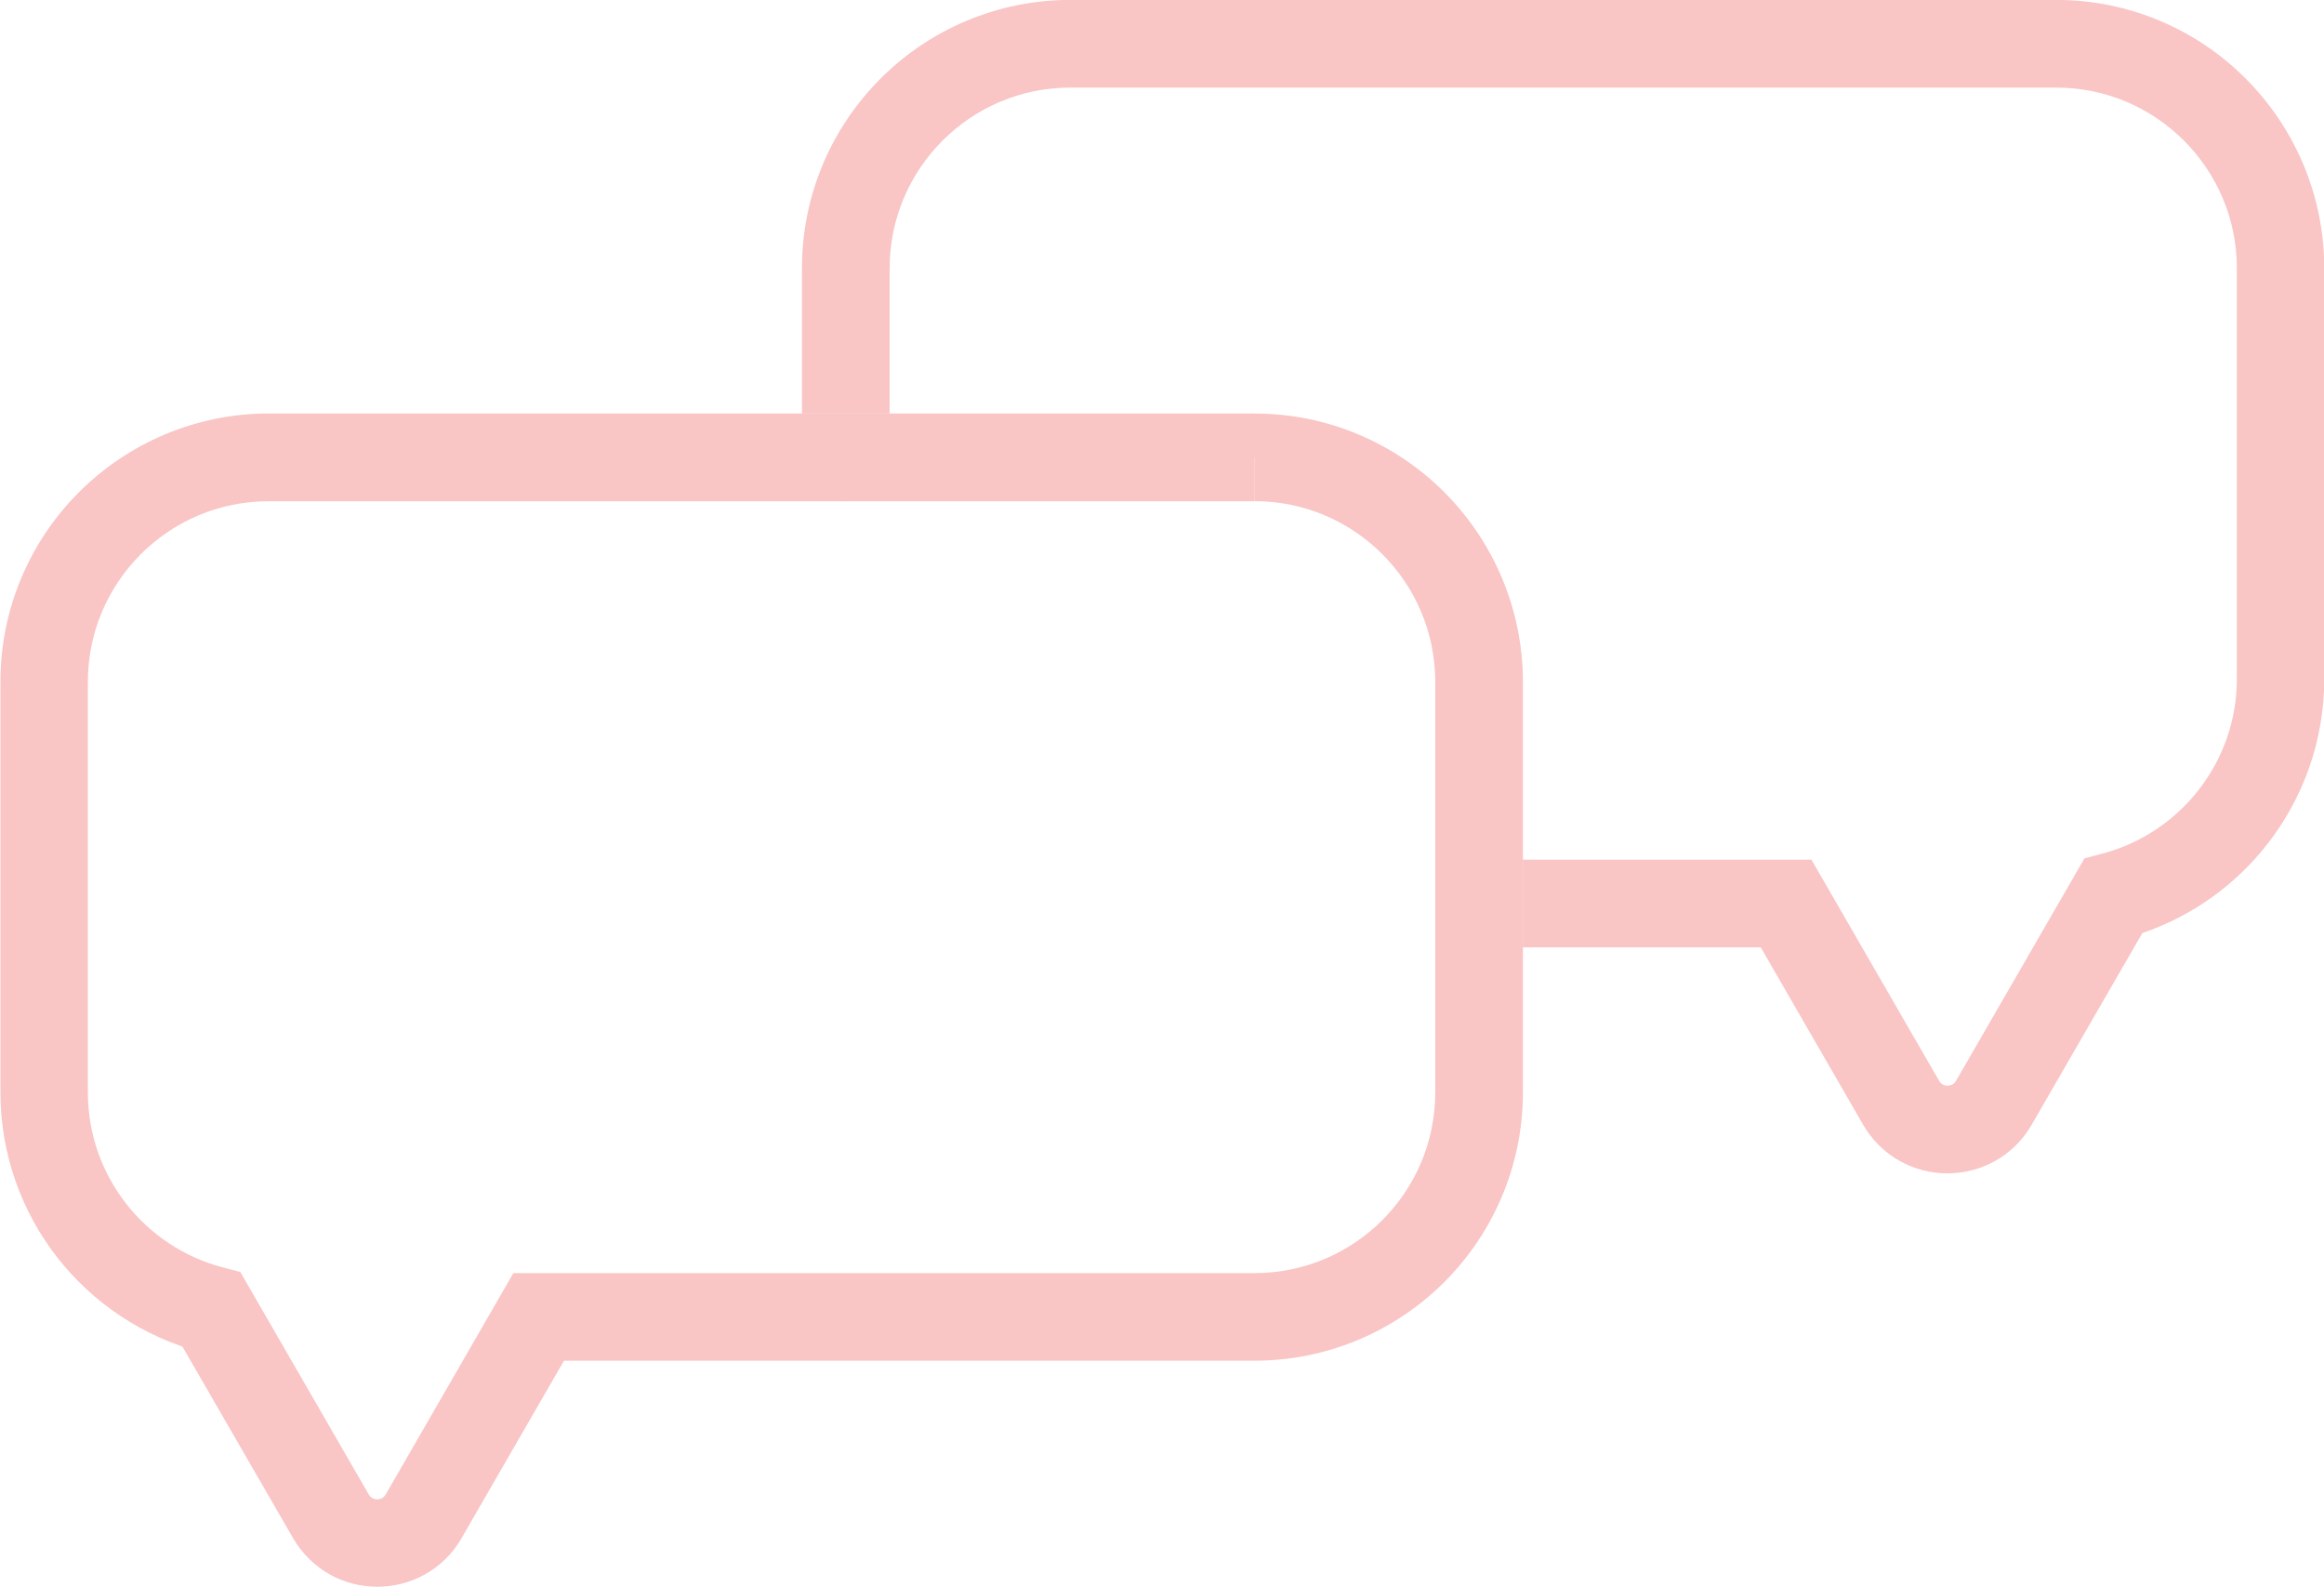
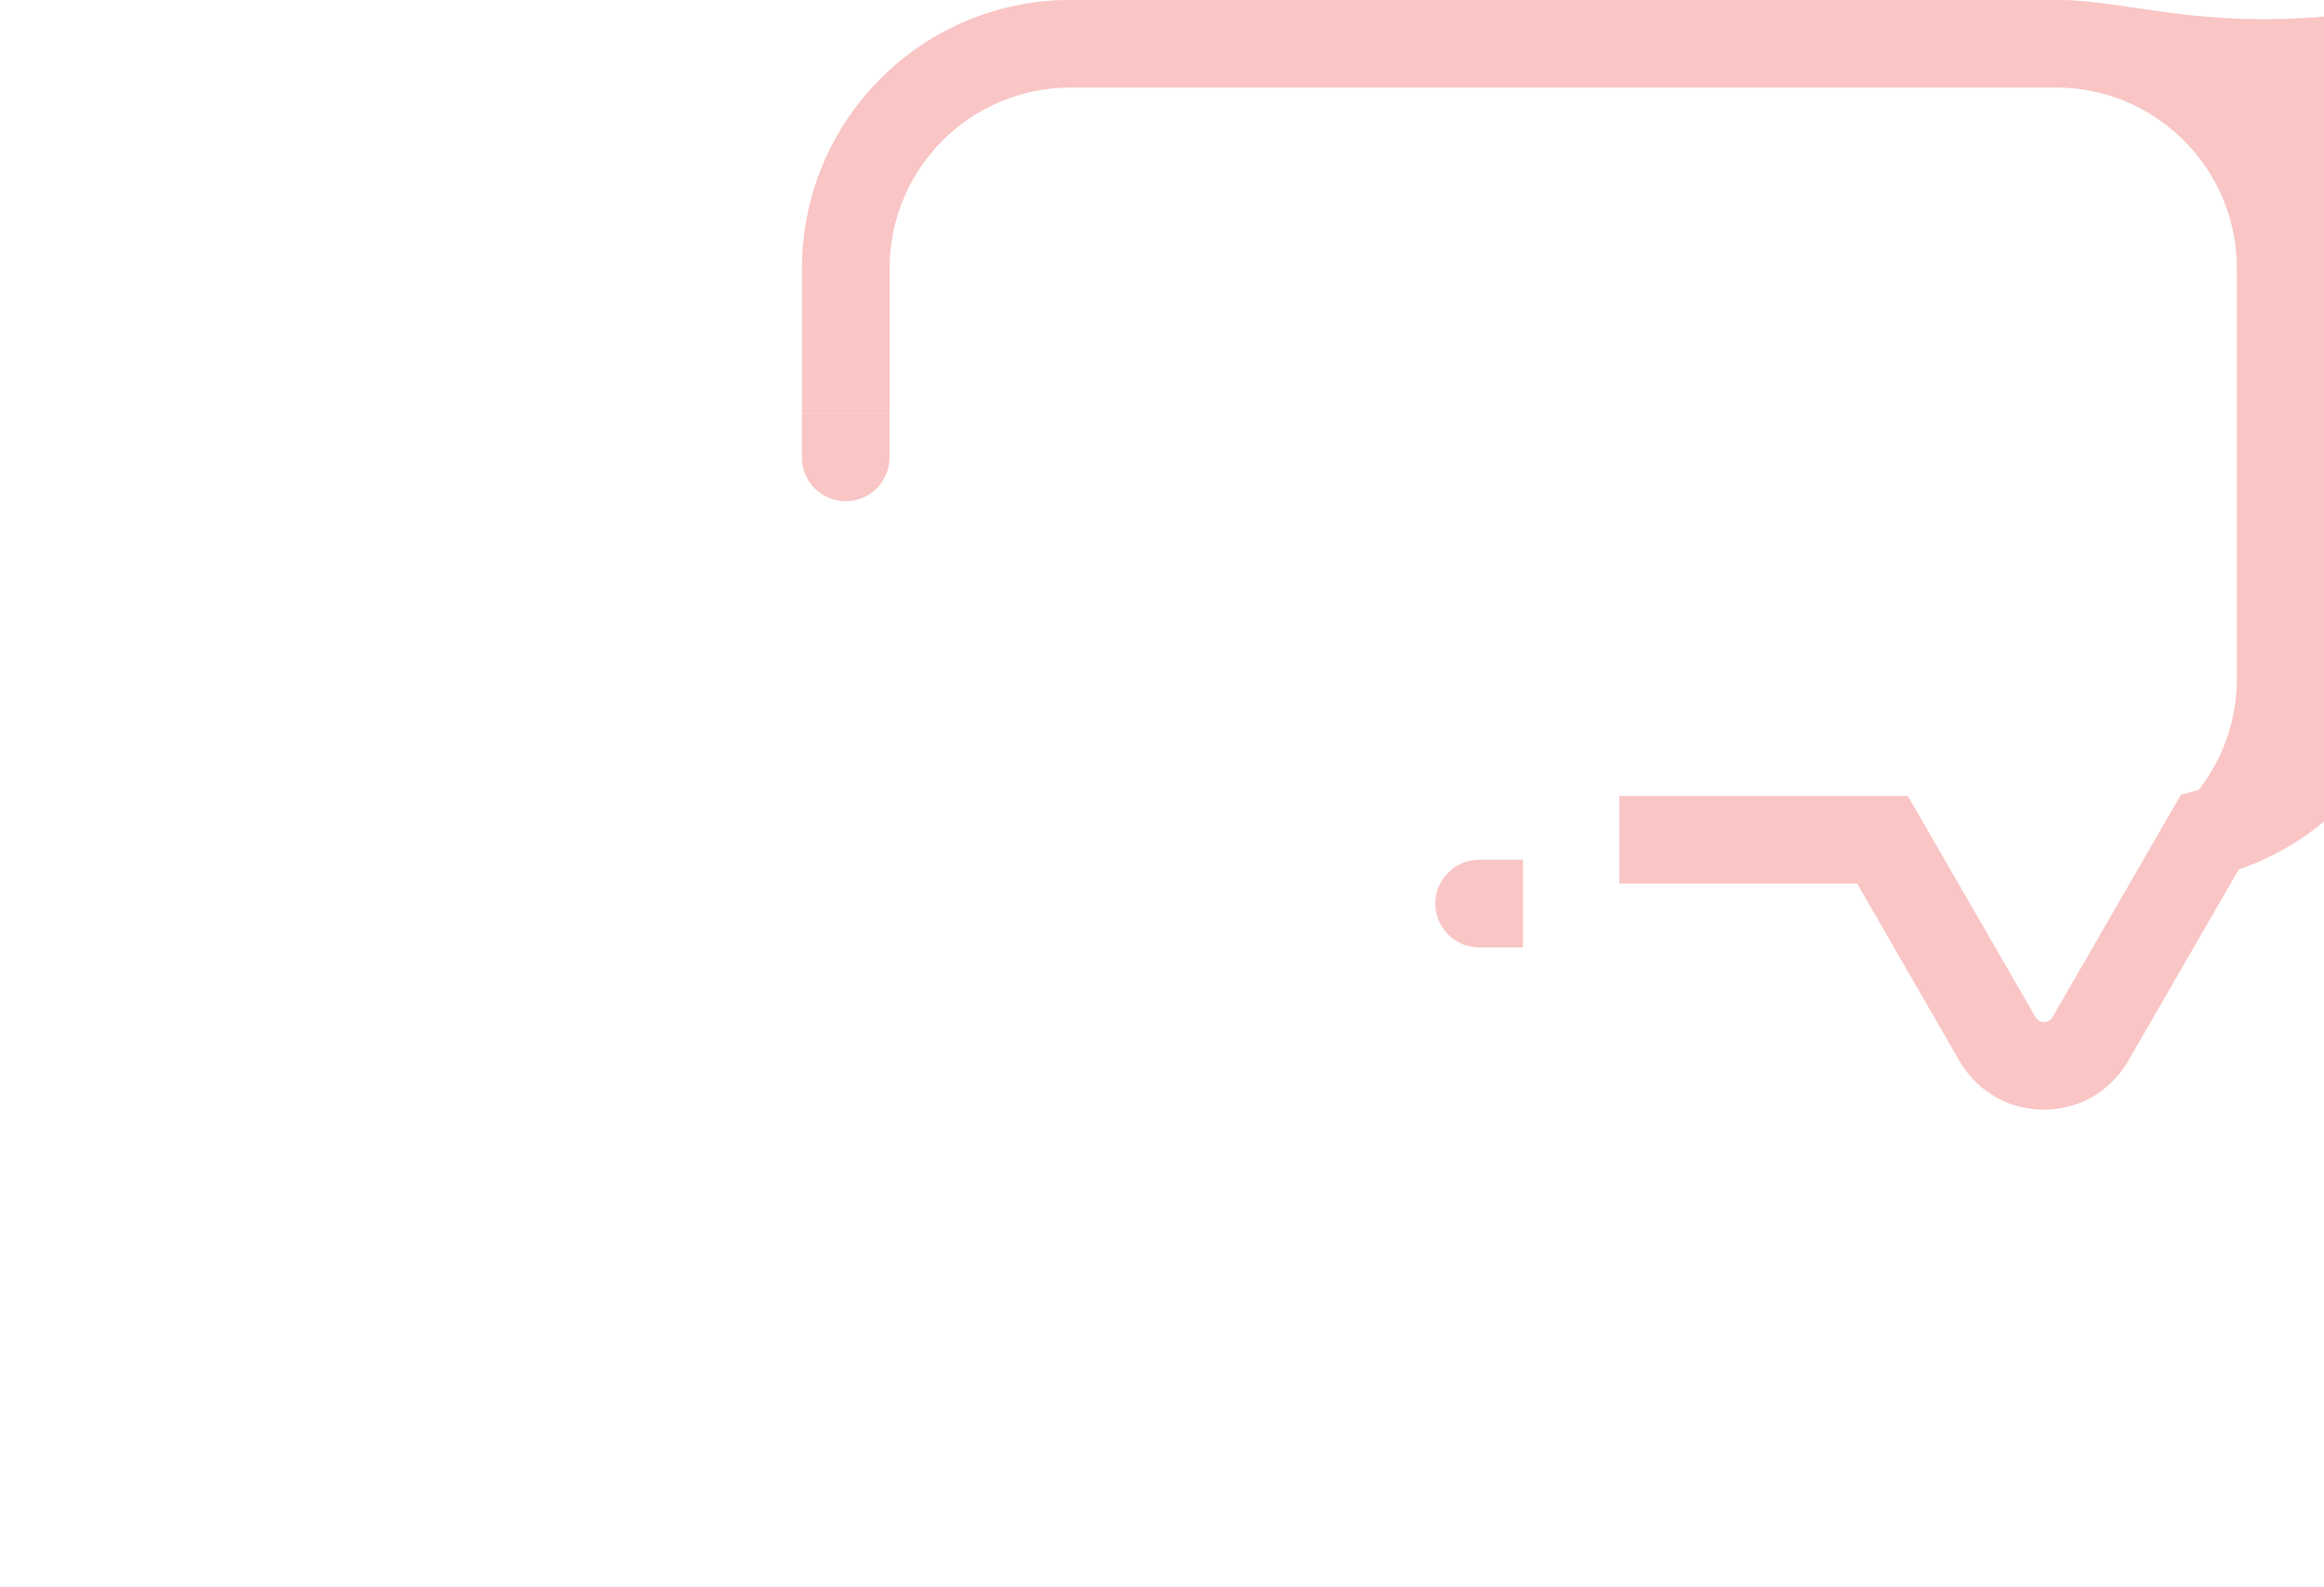
<svg xmlns="http://www.w3.org/2000/svg" fill="#000000" height="181" preserveAspectRatio="xMidYMid meet" version="1" viewBox="80.0 122.1 265.1 181.0" width="265.1" zoomAndPan="magnify">
  <g id="change1_1">
-     <path d="M223.09,174.26v-5H110.68c-8.44,0-16.13,3.44-21.66,8.97c-5.54,5.53-8.98,13.22-8.97,21.66v46.79 c0,7.09,2.43,13.66,6.49,18.85c4.06,5.19,9.76,9.04,16.33,10.77l1.27-4.84l-4.33,2.5l13.61,23.56c1.04,1.8,2.54,3.24,4.22,4.17 c1.69,0.94,3.55,1.39,5.4,1.39c1.85,0,3.72-0.46,5.4-1.39c1.69-0.93,3.19-2.36,4.22-4.17l11.67-20.22h78.76 c8.44,0,16.13-3.44,21.66-8.97c5.54-5.53,8.97-13.22,8.97-21.66V199.9c0-8.44-3.44-16.13-8.97-21.66 c-5.53-5.54-13.22-8.98-21.66-8.97V174.26v5c5.71,0,10.84,2.3,14.59,6.04c3.74,3.75,6.04,8.88,6.04,14.59v46.79 c0,5.71-2.3,10.84-6.04,14.59c-3.75,3.74-8.88,6.04-14.59,6.04h-84.53L124,292.55c-0.14,0.23-0.26,0.33-0.41,0.42 c-0.15,0.08-0.35,0.14-0.56,0.14c-0.21,0-0.4-0.05-0.56-0.14c-0.15-0.09-0.27-0.19-0.41-0.42l-14.65-25.37l-2.02-0.53 c-4.41-1.16-8.26-3.75-11-7.26c-2.74-3.51-4.36-7.89-4.37-12.69V199.9c0-5.71,2.3-10.84,6.04-14.59c3.75-3.74,8.88-6.04,14.59-6.04 h112.42V174.26" fill="#f9c5c5" />
-   </g>
+     </g>
  <g id="change2_1">
-     <path d="M314.54,122.09c0,0-0.01,0-0.01,0H202.11c-8.44,0-16.14,3.44-21.66,8.97c-5.54,5.53-8.98,13.22-8.97,21.66 v16.54h10v-16.54c0-5.71,2.3-10.84,6.04-14.59c3.75-3.74,8.88-6.04,14.59-6.04h112.42c5.71,0,10.84,2.3,14.59,6.04 c3.74,3.75,6.04,8.88,6.04,14.59v46.8c0,4.8-1.63,9.18-4.37,12.69c-2.74,3.51-6.59,6.1-11,7.26l-2.01,0.53l-14.65,25.37 c-0.14,0.23-0.26,0.33-0.41,0.42c-0.15,0.08-0.35,0.14-0.56,0.14s-0.41-0.05-0.56-0.14c-0.15-0.09-0.27-0.19-0.41-0.42 l-14.56-25.22h-32.91v10h27.13l11.67,20.22c1.04,1.8,2.54,3.24,4.22,4.17c1.69,0.93,3.55,1.39,5.4,1.39s3.71-0.46,5.4-1.39 c1.69-0.93,3.19-2.36,4.22-4.17l12.62-21.85c5.7-1.94,10.64-5.51,14.26-10.15c4.06-5.19,6.49-11.76,6.49-18.85v-46.8 c0-8.44-3.44-16.13-8.97-21.66C330.66,125.53,322.97,122.09,314.54,122.09" fill="#f9c5c5" />
+     <path d="M314.54,122.09c0,0-0.01,0-0.01,0H202.11c-8.44,0-16.14,3.44-21.66,8.97c-5.54,5.53-8.98,13.22-8.97,21.66 v16.54h10v-16.54c0-5.71,2.3-10.84,6.04-14.59c3.75-3.74,8.88-6.04,14.59-6.04h112.42c5.71,0,10.84,2.3,14.59,6.04 c3.74,3.75,6.04,8.88,6.04,14.59v46.8c0,4.8-1.63,9.18-4.37,12.69l-2.01,0.53l-14.65,25.37 c-0.14,0.23-0.26,0.33-0.41,0.42c-0.15,0.08-0.35,0.14-0.56,0.14s-0.41-0.05-0.56-0.14c-0.15-0.09-0.27-0.19-0.41-0.42 l-14.56-25.22h-32.91v10h27.13l11.67,20.22c1.04,1.8,2.54,3.24,4.22,4.17c1.69,0.93,3.55,1.39,5.4,1.39s3.71-0.46,5.4-1.39 c1.69-0.93,3.19-2.36,4.22-4.17l12.62-21.85c5.7-1.94,10.64-5.51,14.26-10.15c4.06-5.19,6.49-11.76,6.49-18.85v-46.8 c0-8.44-3.44-16.13-8.97-21.66C330.66,125.53,322.97,122.09,314.54,122.09" fill="#f9c5c5" />
  </g>
  <g id="change3_1">
    <path d="M253.73,220.16h-5c-2.76,0-5,2.24-5,5s2.24,5,5,5h5V220.16 M181.47,169.27h-10v5c0,2.76,2.24,5,5,5s5-2.24,5-5 V169.27" fill="#f9c5c5" />
  </g>
</svg>